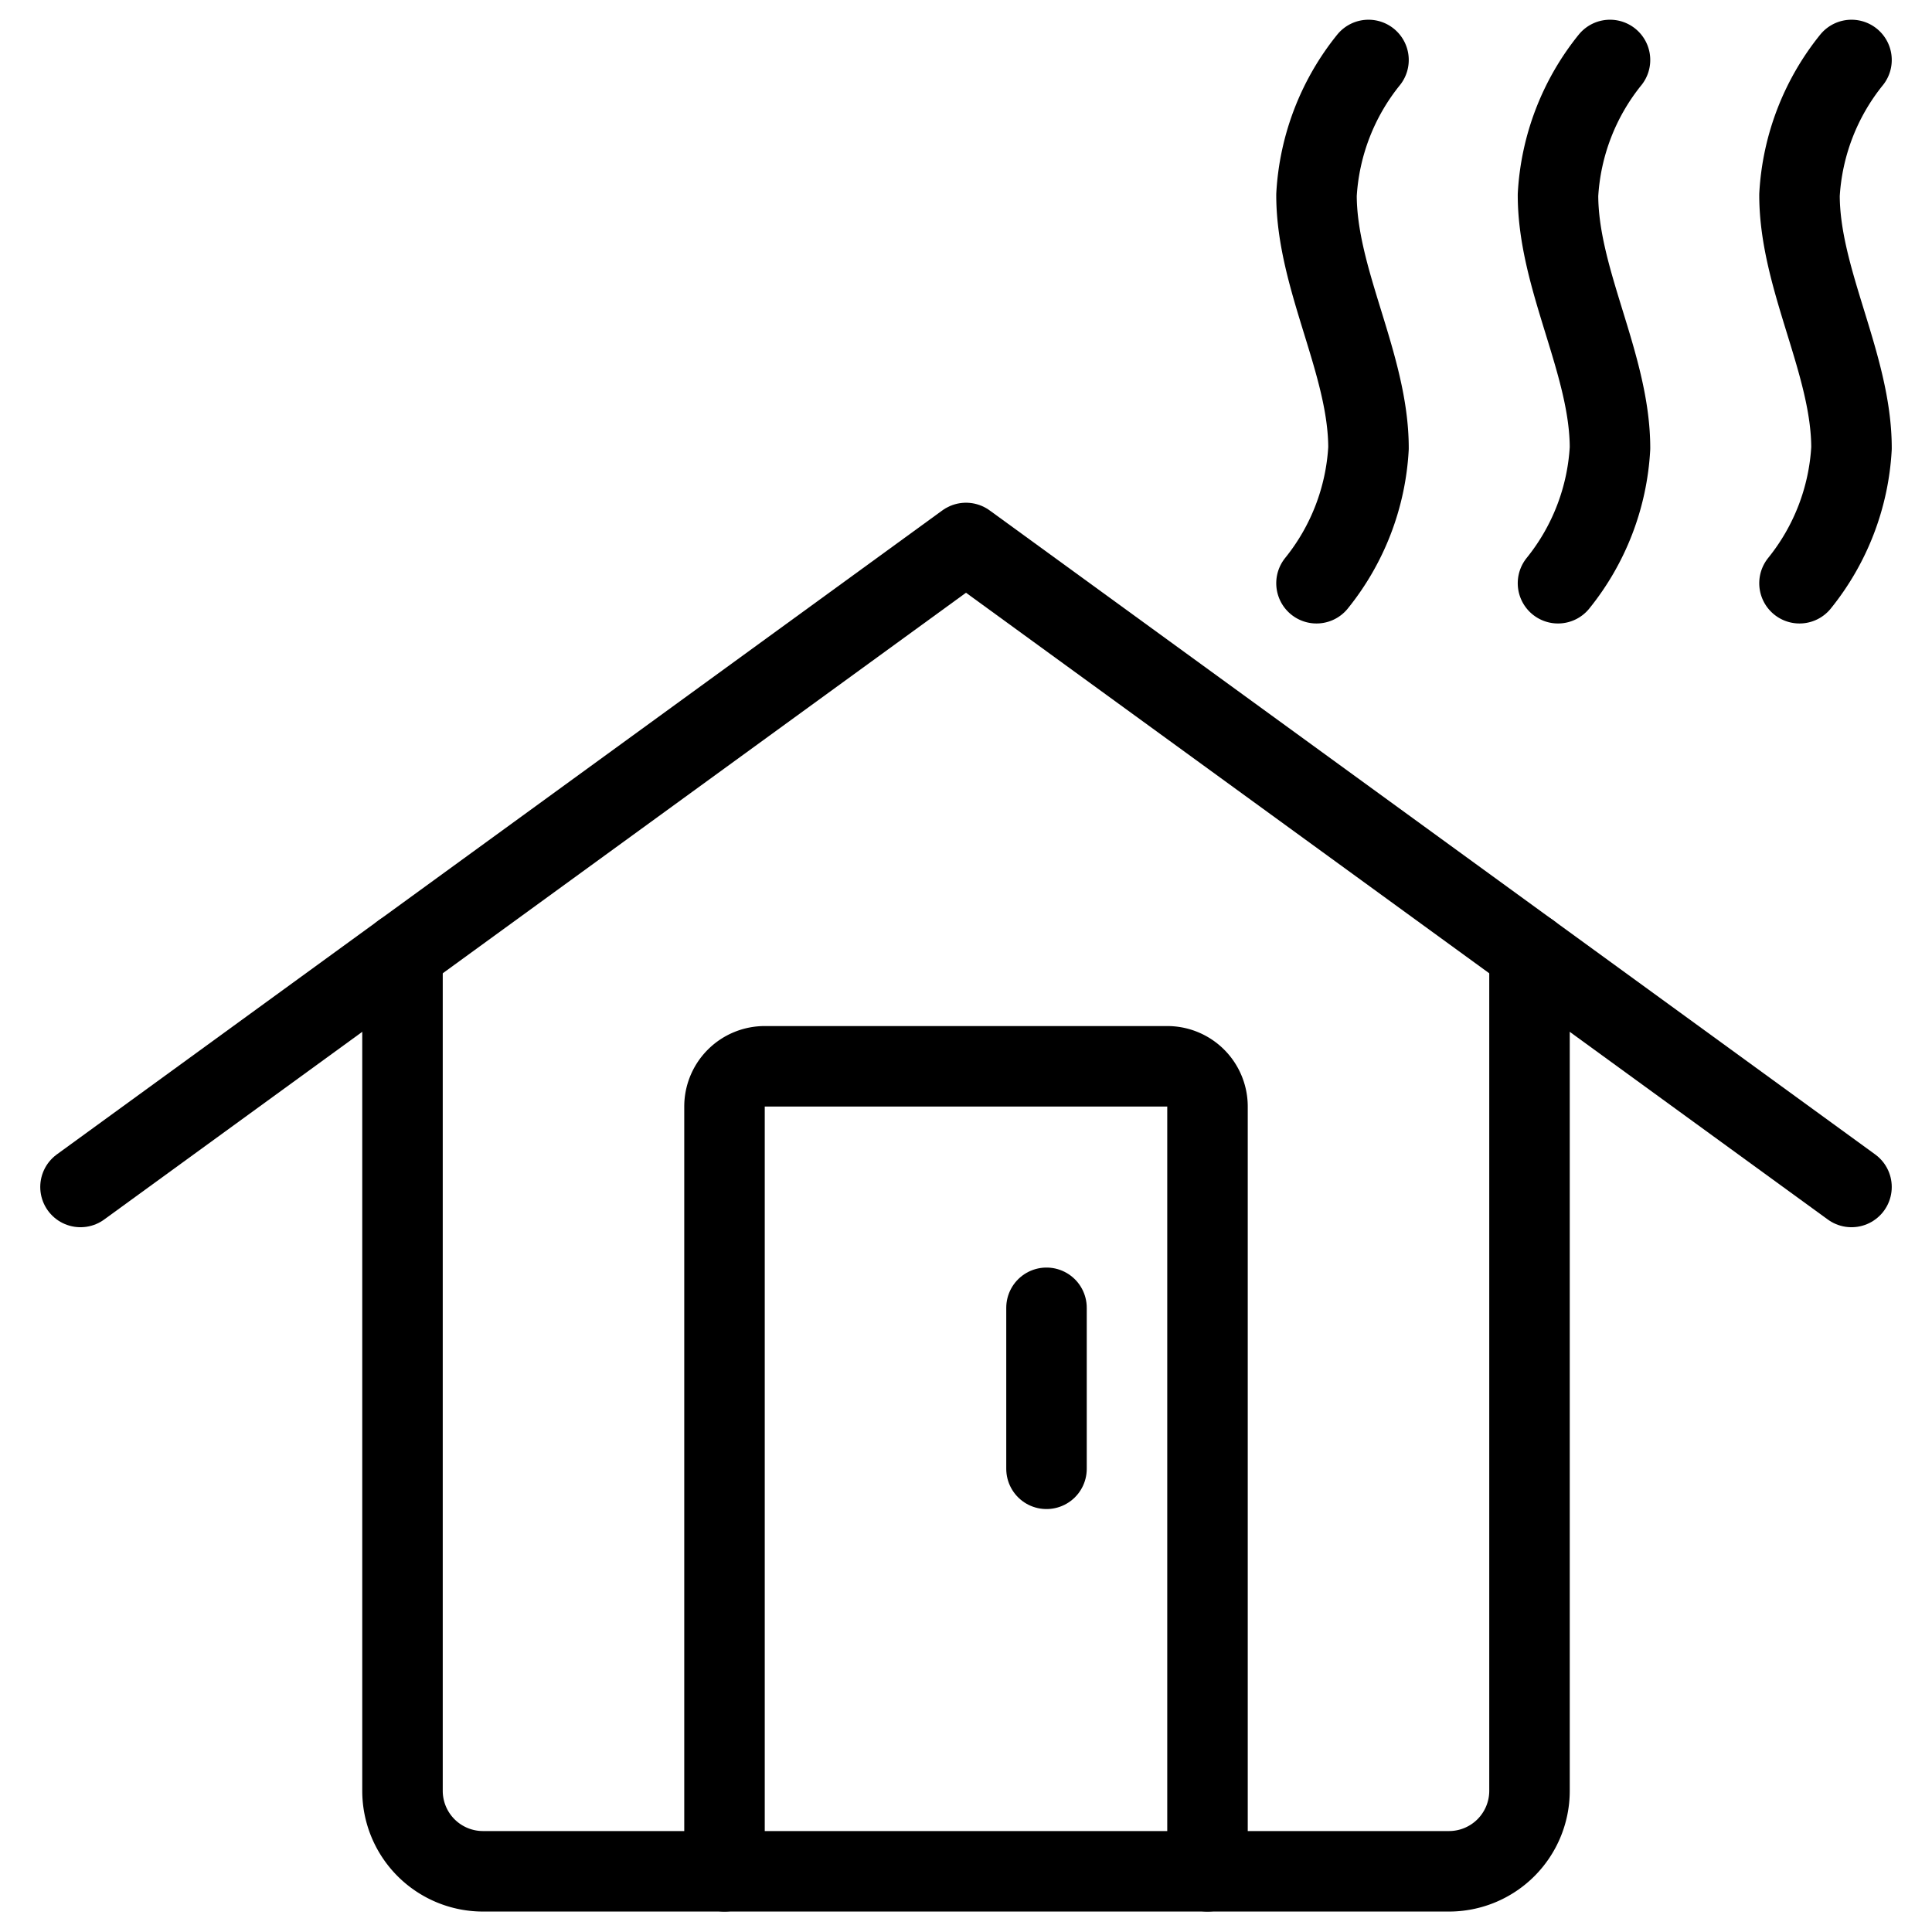
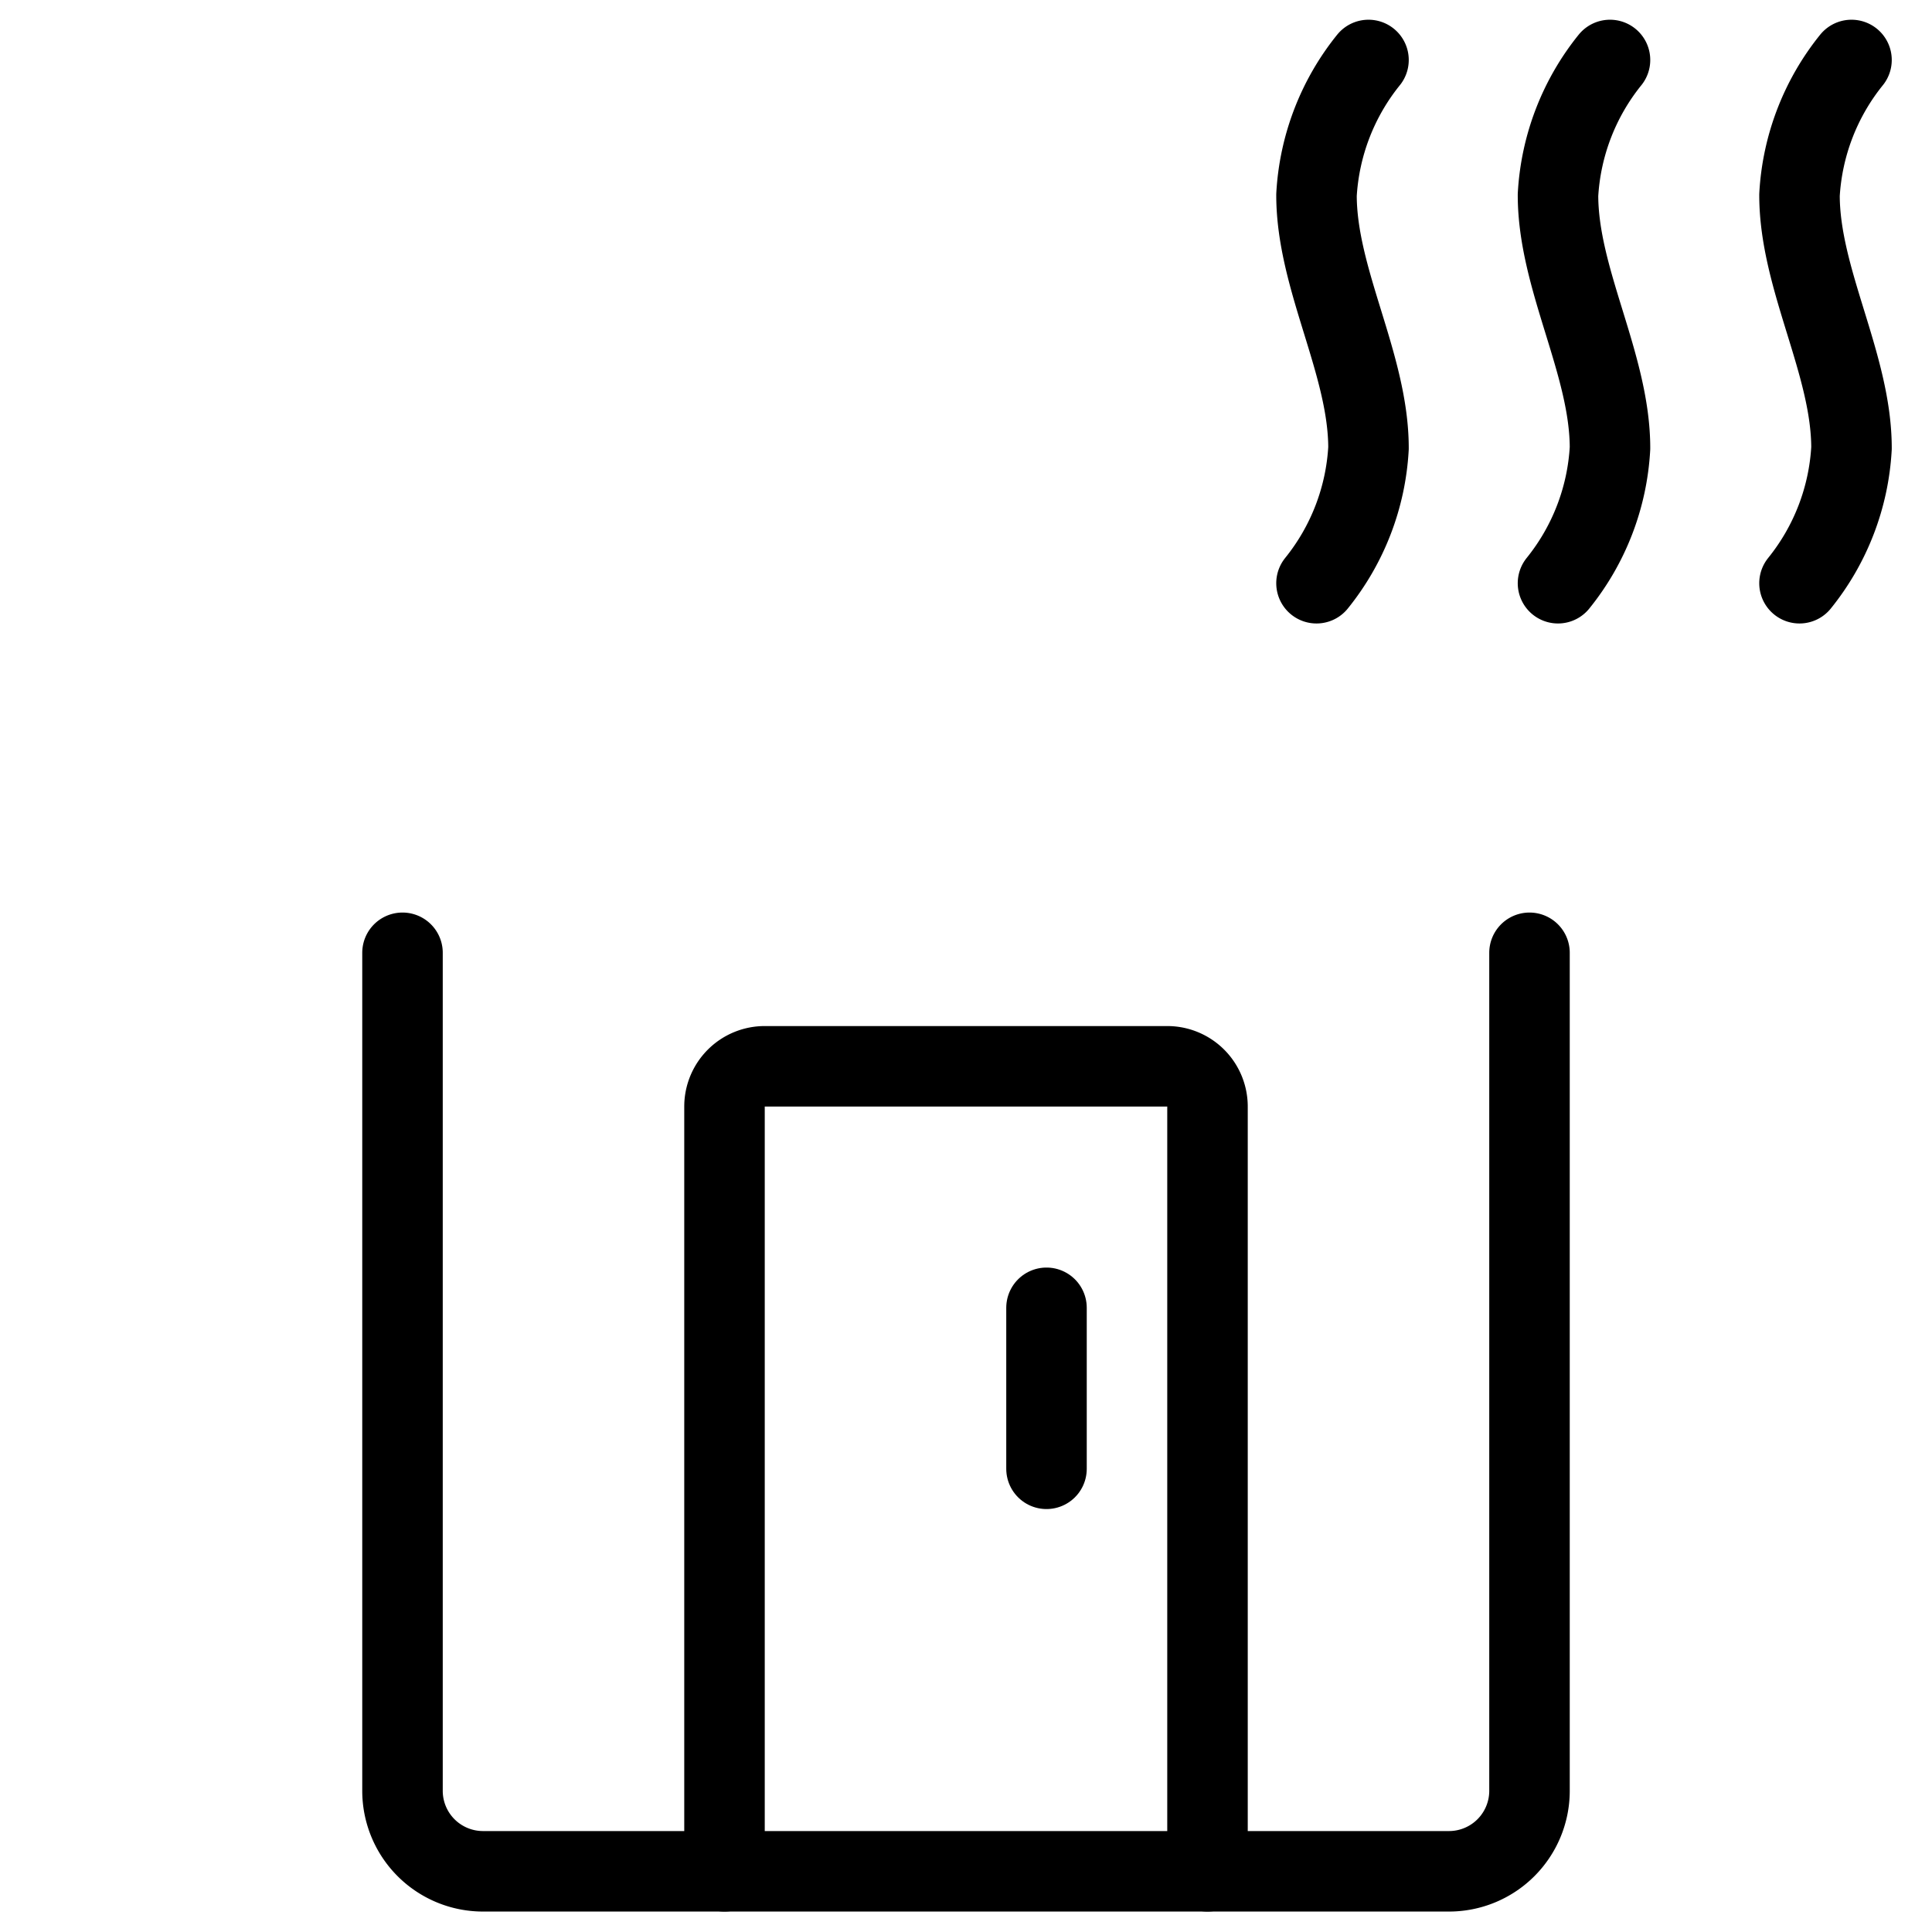
<svg xmlns="http://www.w3.org/2000/svg" viewBox="0 0 24 24">
  <g transform="matrix(1,0,0,1,0,0)">
    <path d="M20,.745a2.93,2.93,0,0,0-.646,1.678c0,1.048.646,2.1.646,3.144a2.927,2.927,0,0,1-.646,1.678" fill="none" stroke="#000000" stroke-linecap="round" stroke-linejoin="round" />
    <path d="M17,.745a2.93,2.93,0,0,0-.646,1.678c0,1.048.646,2.1.646,3.144a2.927,2.927,0,0,1-.646,1.678" fill="none" stroke="#000000" stroke-linecap="round" stroke-linejoin="round" />
    <path d="M23,.745a2.93,2.93,0,0,0-.646,1.678c0,1.048.646,2.1.646,3.144a2.927,2.927,0,0,1-.646,1.678" fill="none" stroke="#000000" stroke-linecap="round" stroke-linejoin="round" />
    <path d="M19,11.836v10.41a1,1,0,0,1-1,1H6a1,1,0,0,1-1-1V11.836" fill="none" stroke="#000000" stroke-linecap="round" stroke-linejoin="round" />
    <path d="M15,23.246v-9.5a.5.5,0,0,0-.5-.5h-5a.5.5,0,0,0-.5.5v9.5" fill="none" stroke="#000000" stroke-linecap="round" stroke-linejoin="round" />
    <path d="M13 16.246L13 18.246" fill="none" stroke="#000000" stroke-linecap="round" stroke-linejoin="round" />
-     <path d="M23 14.745L12 6.745 1 14.745" fill="none" stroke="#000000" stroke-linecap="round" stroke-linejoin="round" />
  </g>
</svg>